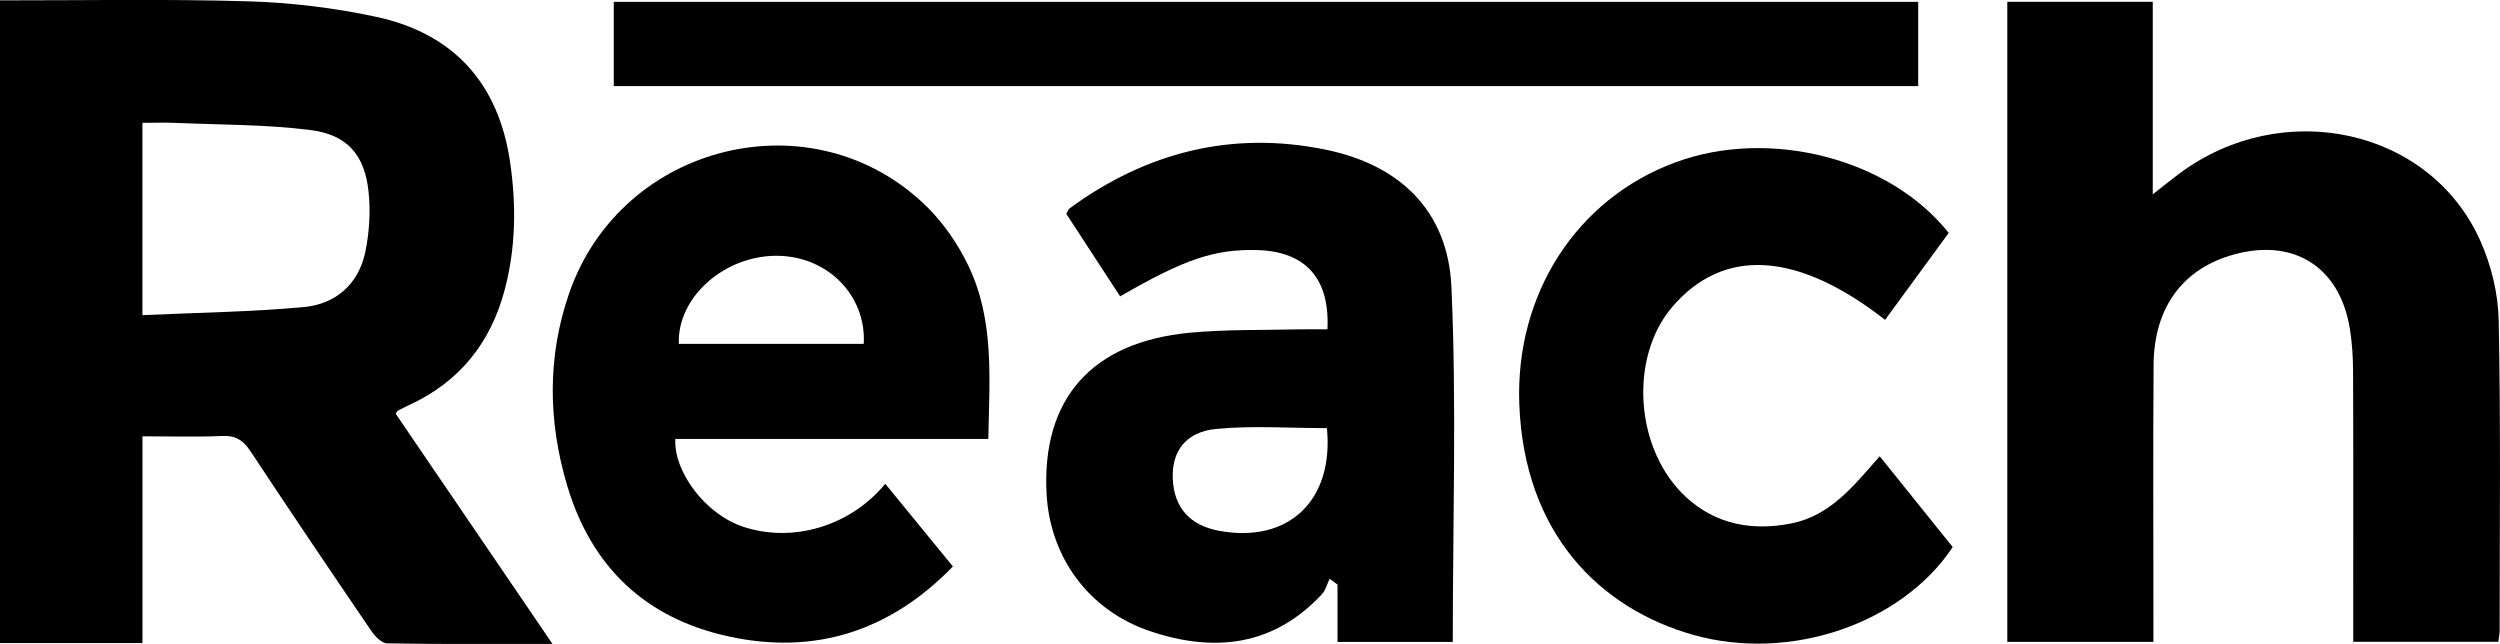
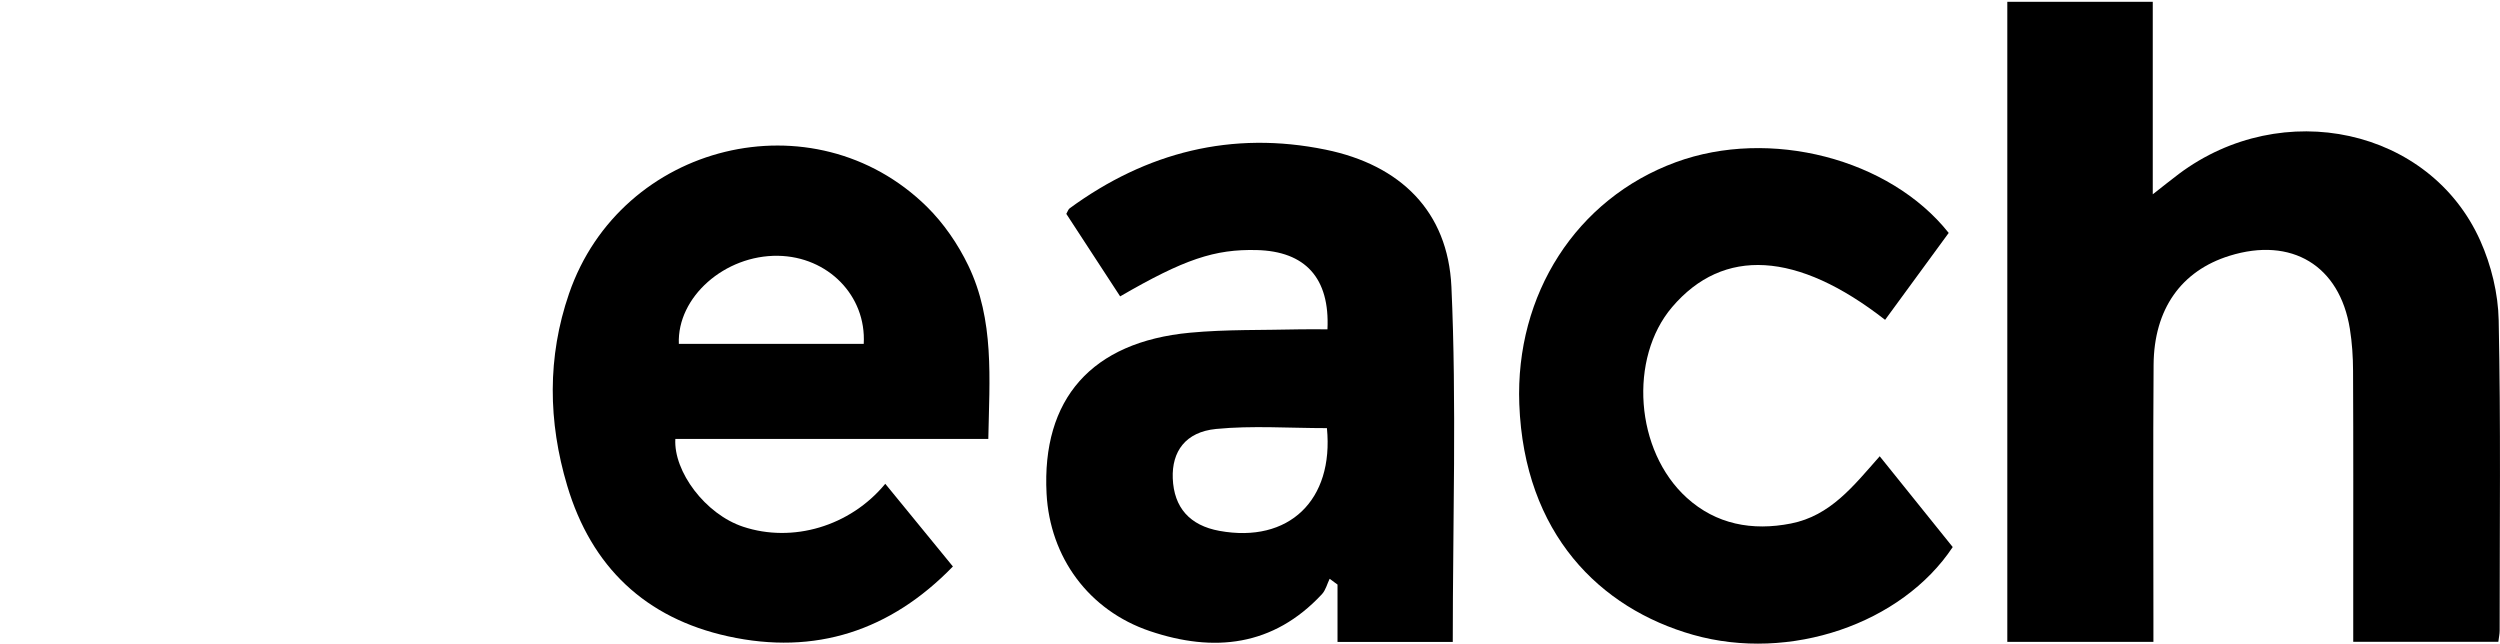
<svg xmlns="http://www.w3.org/2000/svg" id="Layer_1" data-name="Layer 1" viewBox="0 0 571.15 147.12">
  <defs>
    <style>
      .cls-1 {
        stroke-width: 0px;
      }
    </style>
  </defs>
-   <path class="cls-1" d="m0,.08c18.89.02,37.8-.34,56.68.22,9.83.3,19.78,1.49,29.39,3.57,17.62,3.83,27.8,15.22,30.44,33,1.46,9.82,1.36,19.63-1.2,29.31-3.22,12.18-10.37,21.13-21.98,26.42-.84.38-1.65.82-2.47,1.25-.11.06-.17.24-.46.67,11.73,17.21,23.53,34.55,35.82,52.59-13.15,0-25.48.09-37.81-.13-1.25-.02-2.79-1.68-3.66-2.95-9.27-13.61-18.48-27.26-27.56-40.99-1.62-2.45-3.32-3.57-6.37-3.44-5.87.26-11.76.08-18.27.08v47.24H0V.08Zm32.55,71.92c12.56-.58,24.73-.74,36.8-1.84,7.37-.67,12.61-5.27,14.13-12.69.9-4.44,1.2-9.18.72-13.68-.89-8.42-4.85-13.04-13.39-14.1-10.07-1.26-20.3-1.17-30.47-1.61-2.55-.11-5.1-.02-7.8-.02v43.94Z" />
  <path class="cls-1" d="m491.98,146.64h-33.39V.41h33.23v43.98c2.52-1.96,4.21-3.34,5.96-4.65,23.66-17.71,57.37-10.43,68.86,15.24,2.51,5.61,4.09,12.08,4.21,18.19.49,23.63.22,47.27.22,70.91,0,.75-.17,1.5-.3,2.54h-33.15v-11.23c0-16.89.04-33.77-.04-50.66-.01-3.21-.22-6.45-.73-9.61-2.33-14.47-13.32-21.09-27.5-16.68-11.02,3.43-17.26,12.16-17.34,24.94-.14,19.34-.04,38.68-.04,58.02v5.23" />
  <path class="cls-1" d="m303.27,75.24c.57-11.74-5.08-17.83-16.13-18.11-9.64-.24-16.57,2.08-31.23,10.58-4.09-6.27-8.2-12.56-12.3-18.85.31-.54.45-1.04.78-1.28,17.54-12.82,37.05-17.78,58.46-13.39,17.11,3.5,27.95,14.11,28.74,31.31,1.2,26.3.31,54.49.31,81.15h-26.33v-13.1c-.6-.44-1.2-.88-1.8-1.32-.58,1.19-.91,2.62-1.78,3.54-11.1,11.9-24.65,13.36-39.29,8.41-13.98-4.73-22.83-16.87-23.6-31.4-1.13-21.64,10.28-34.66,32.76-36.77,8.32-.78,16.74-.56,25.11-.77,1.99-.05,3.98,0,6.3,0m-.12,22.57c-8.7,0-17.09-.62-25.34.19-6.98.69-10.11,5.16-9.88,11.27.26,6.7,3.89,10.78,10.66,12.01,15.85,2.89,26.17-6.99,24.56-23.47" />
  <path class="cls-1" d="m202.26,110.54c5.2,6.35,10.23,12.51,15.44,18.88-14.26,14.69-31.43,20.34-51.38,15.95-18.87-4.15-31.2-15.85-36.73-34.39-4.38-14.67-4.58-29.39.41-43.89,11.87-34.51,55.92-45.25,81.74-19.88,3.86,3.8,7.12,8.56,9.47,13.44,6.01,12.46,4.84,25.91,4.58,39.63h-71.5c-.43,7.44,6.84,17.2,15.49,20.06,11.27,3.74,24.41-.05,32.47-9.81m-47.17-31.97h42.25c.62-11.02-8.19-19.94-19.58-20.12-12.13-.19-23.09,9.41-22.66,20.12" />
-   <rect class="cls-1" x="140.22" y=".42" width="298.01" height="19.25" />
  <path class="cls-1" d="m445.21,53.2c-4.94,6.75-9.74,13.31-14.54,19.87-20.08-15.67-36.95-16.64-48.65-2.92-9.94,11.65-8.52,32.84,3.36,43.59,6.68,6.04,14.89,7.61,23.79,5.86,9.01-1.78,14.24-8.53,20.27-15.36,5.71,7.1,11.2,13.93,16.68,20.74-11.63,17.53-37.2,26.32-59.32,20.05-21.28-6.04-38.58-23.07-39.7-52.7-.94-25.05,13.01-46.93,35.78-55.28,21.41-7.85,48.79-.88,62.32,16.16" />
</svg>